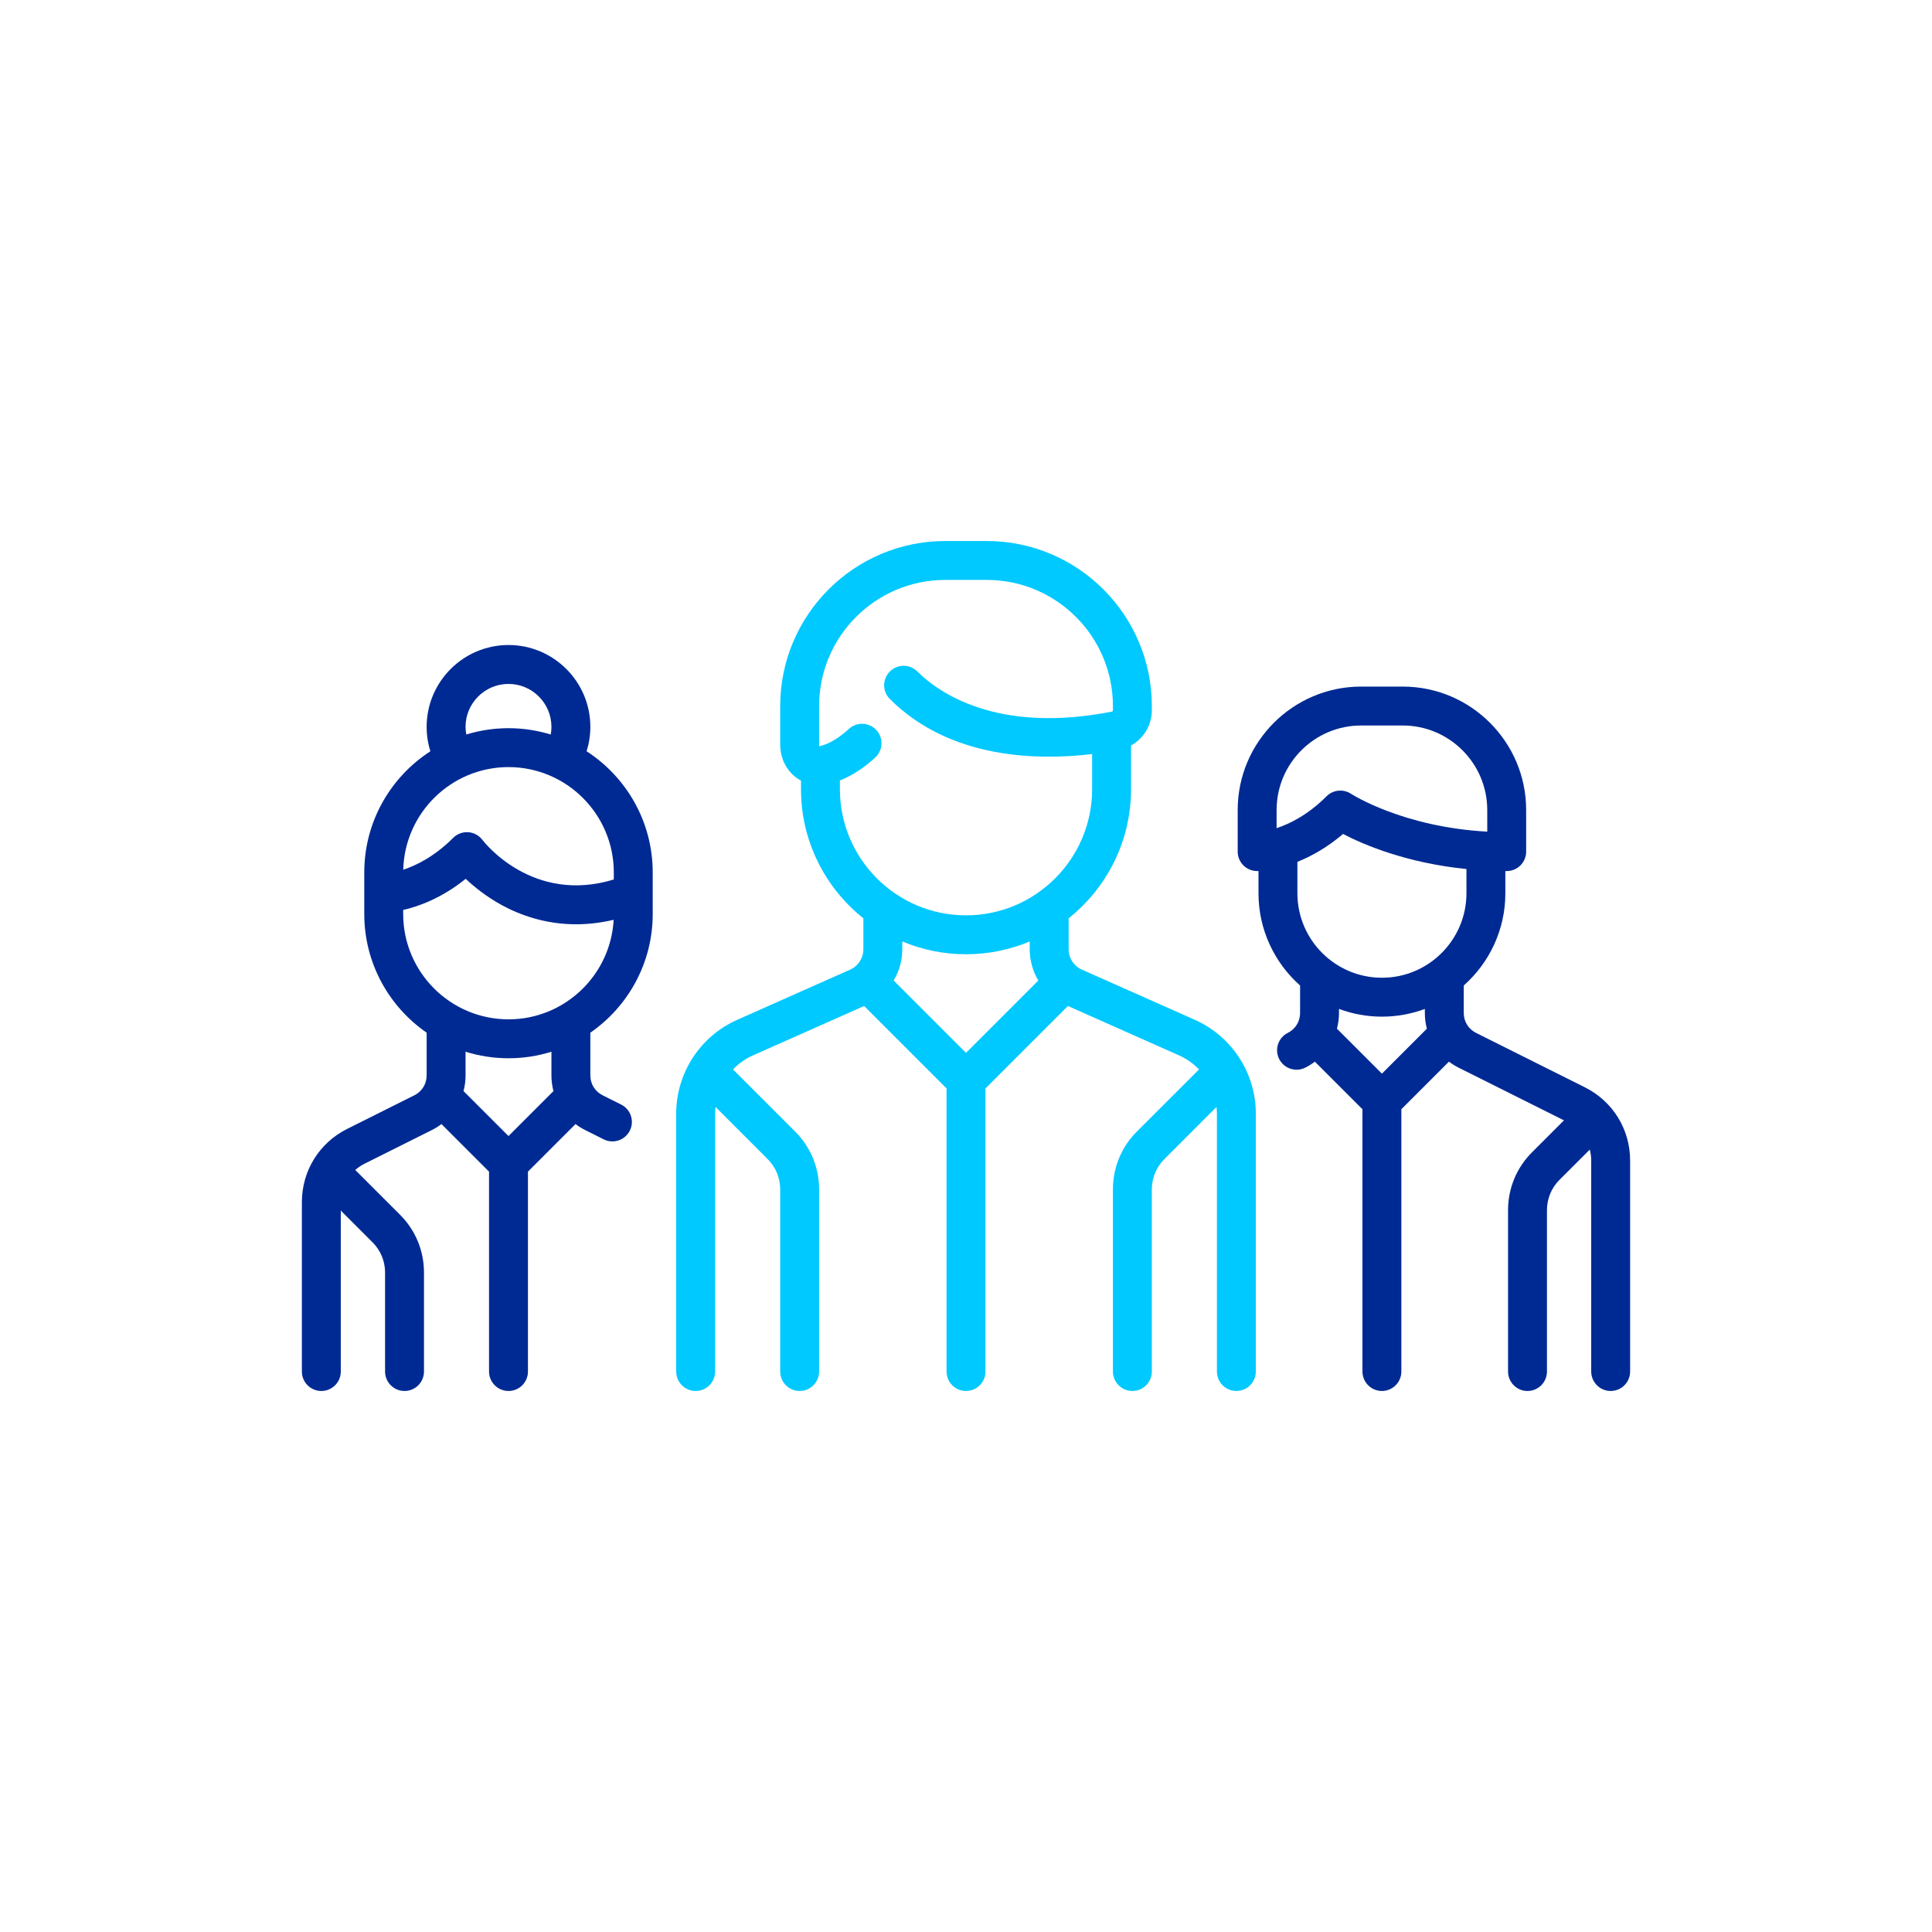
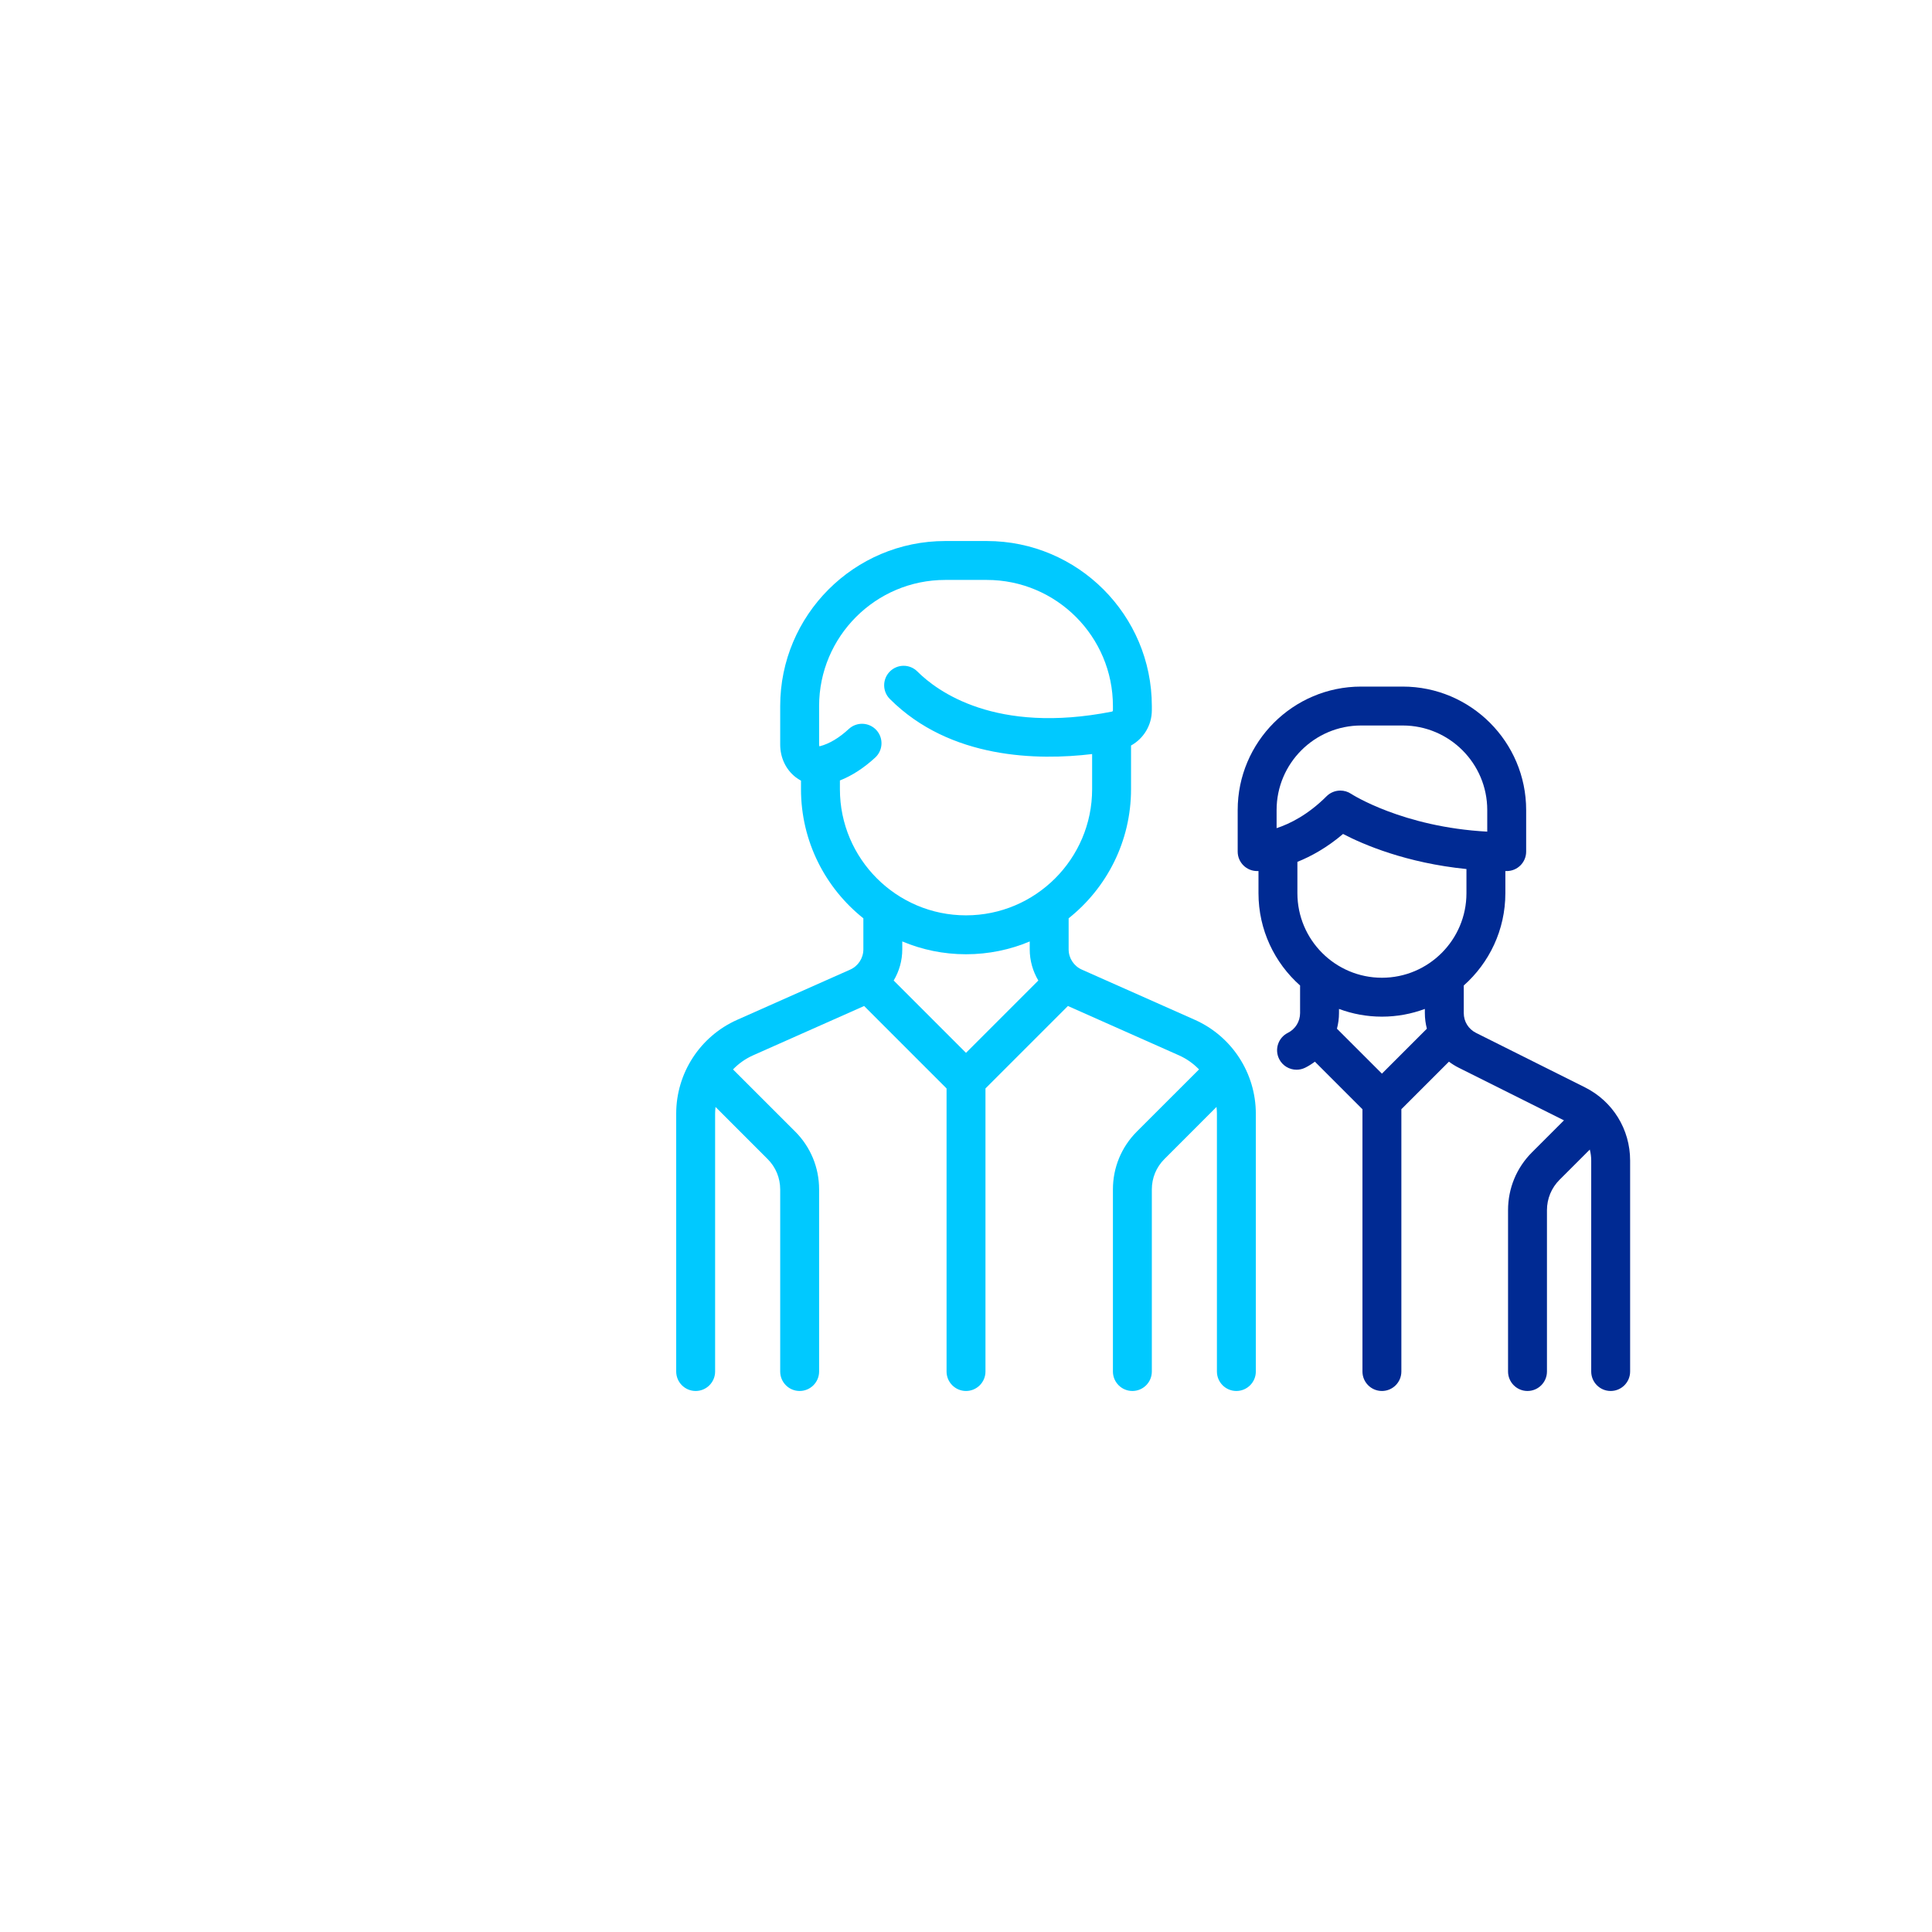
<svg xmlns="http://www.w3.org/2000/svg" width="64" height="64" viewBox="0 0 64 64" fill="none">
  <path d="M39.581 33.783L35.836 32.119C35.571 32.001 35.4 31.738 35.4 31.449V30.42C36.659 29.418 37.467 27.874 37.467 26.144V24.696C37.882 24.467 38.156 24.025 38.156 23.529V23.389C38.156 20.374 35.704 17.922 32.689 17.922H31.312C28.297 17.922 25.845 20.374 25.845 23.389V24.663C25.845 25.099 26.032 25.494 26.359 25.747C26.415 25.789 26.473 25.827 26.534 25.86V26.144C26.534 27.874 27.342 29.418 28.6 30.42V31.449C28.6 31.738 28.429 32.001 28.165 32.119L24.42 33.783C23.193 34.328 22.4 35.548 22.4 36.89V45.433C22.4 45.789 22.689 46.078 23.045 46.078C23.401 46.078 23.689 45.789 23.689 45.433V36.891C23.689 36.816 23.695 36.742 23.703 36.669L25.428 38.395C25.697 38.663 25.845 39.02 25.845 39.4V45.433C25.845 45.789 26.133 46.078 26.489 46.078C26.845 46.078 27.134 45.789 27.134 45.433V39.4C27.134 38.676 26.852 37.995 26.34 37.483L24.282 35.426C24.468 35.233 24.69 35.074 24.943 34.961L28.625 33.325L31.356 36.056V45.433C31.356 45.789 31.645 46.078 32.001 46.078C32.356 46.078 32.645 45.789 32.645 45.433V36.056L35.376 33.325L39.058 34.961C39.311 35.074 39.533 35.233 39.719 35.426L37.661 37.483C37.149 37.995 36.867 38.676 36.867 39.4V45.433C36.867 45.789 37.156 46.078 37.512 46.078C37.868 46.078 38.156 45.789 38.156 45.433V39.4C38.156 39.02 38.304 38.663 38.573 38.395L40.298 36.669C40.306 36.742 40.312 36.816 40.312 36.89V45.433C40.312 45.789 40.6 46.078 40.956 46.078C41.312 46.078 41.601 45.789 41.601 45.433V36.891C41.6 35.548 40.808 34.329 39.581 33.783ZM32 34.877L29.604 32.481C29.787 32.175 29.889 31.82 29.889 31.449V31.186C30.539 31.46 31.253 31.611 32 31.611C32.748 31.611 33.461 31.46 34.111 31.187V31.449C34.111 31.82 34.214 32.175 34.396 32.481L32 34.877ZM32 30.322C29.697 30.322 27.823 28.448 27.823 26.144V25.854C28.225 25.695 28.617 25.441 28.993 25.095C29.255 24.853 29.271 24.445 29.03 24.184C28.788 23.922 28.381 23.906 28.119 24.147C27.797 24.445 27.474 24.637 27.162 24.719C27.154 24.721 27.149 24.721 27.145 24.722C27.14 24.713 27.134 24.694 27.134 24.664V23.389C27.134 21.085 29.008 19.211 31.311 19.211H32.689C34.993 19.211 36.867 21.085 36.867 23.389V23.529C36.867 23.55 36.854 23.568 36.838 23.572C32.978 24.334 31.043 22.897 30.389 22.244C30.138 21.992 29.73 21.992 29.478 22.244C29.226 22.496 29.226 22.904 29.478 23.155C31.479 25.157 34.4 25.193 36.178 24.979V26.144C36.178 28.448 34.304 30.322 32 30.322Z" fill="#00C9FF" />
-   <path d="M21.622 30.278V28.9C21.622 27.219 20.749 25.738 19.432 24.887C19.513 24.626 19.556 24.353 19.556 24.078C19.556 22.583 18.34 21.367 16.845 21.367C15.35 21.367 14.133 22.583 14.133 24.078C14.133 24.356 14.175 24.627 14.257 24.887C12.94 25.738 12.067 27.219 12.067 28.9V30.278C12.067 31.906 12.886 33.346 14.133 34.209V35.626C14.133 35.906 13.978 36.157 13.728 36.282L11.499 37.397C10.574 37.859 10 38.788 10 39.822V45.434C10 45.789 10.289 46.078 10.645 46.078C11.001 46.078 11.289 45.789 11.289 45.434V40.101L12.339 41.151C12.608 41.419 12.756 41.776 12.756 42.156V45.434C12.756 45.789 13.044 46.078 13.4 46.078C13.756 46.078 14.045 45.789 14.045 45.434V42.156C14.045 41.432 13.763 40.751 13.251 40.239L11.789 38.778C11.782 38.771 11.775 38.765 11.767 38.758C11.859 38.677 11.962 38.607 12.075 38.55L14.305 37.435C14.419 37.378 14.525 37.311 14.624 37.236L16.2 38.812V45.434C16.2 45.789 16.489 46.078 16.845 46.078C17.201 46.078 17.489 45.789 17.489 45.434V38.812L19.065 37.236C19.164 37.311 19.27 37.378 19.385 37.435L19.999 37.743C20.092 37.789 20.19 37.811 20.287 37.811C20.523 37.811 20.751 37.68 20.864 37.454C21.023 37.136 20.894 36.749 20.576 36.59L19.961 36.282C19.711 36.157 19.556 35.906 19.556 35.627V34.209C20.803 33.346 21.622 31.906 21.622 30.278ZM16.845 22.656C17.629 22.656 18.267 23.294 18.267 24.078C18.267 24.164 18.259 24.249 18.244 24.332C17.801 24.196 17.331 24.122 16.845 24.122C16.358 24.122 15.889 24.196 15.447 24.331C15.432 24.248 15.422 24.164 15.422 24.078C15.422 23.294 16.06 22.656 16.845 22.656ZM16.845 25.411C18.768 25.411 20.333 26.977 20.333 28.9V29.134C17.65 29.955 16.051 27.914 15.982 27.825C15.87 27.675 15.699 27.582 15.512 27.568C15.326 27.555 15.143 27.623 15.011 27.756C14.396 28.371 13.793 28.668 13.358 28.811C13.406 26.928 14.951 25.411 16.845 25.411ZM16.845 37.633L15.355 36.144C15.399 35.977 15.422 35.804 15.422 35.626V34.84C15.872 34.98 16.349 35.056 16.845 35.056C17.34 35.056 17.817 34.98 18.267 34.84V35.626C18.267 35.804 18.29 35.977 18.334 36.144L16.845 37.633ZM16.845 33.767C14.921 33.767 13.356 32.202 13.356 30.278V30.144C13.87 30.026 14.632 29.752 15.427 29.112C15.708 29.378 16.11 29.703 16.622 29.983C17.227 30.313 18.064 30.618 19.085 30.618C19.473 30.618 19.889 30.573 20.328 30.47C20.228 32.304 18.704 33.767 16.845 33.767Z" fill="#002A93" />
  <path d="M52.502 36.019L48.894 34.215C48.644 34.09 48.489 33.839 48.489 33.559V32.646C49.334 31.896 49.867 30.804 49.867 29.589V28.855C49.882 28.855 49.896 28.855 49.911 28.855C50.267 28.855 50.556 28.567 50.556 28.211V26.833C50.556 24.578 48.721 22.744 46.467 22.744H45.089C42.834 22.744 41 24.578 41 26.833V28.211C41 28.567 41.289 28.855 41.645 28.855C41.65 28.855 41.665 28.855 41.689 28.854V29.589C41.689 30.804 42.222 31.896 43.067 32.646V33.559C43.067 33.839 42.911 34.09 42.661 34.215C42.343 34.374 42.214 34.761 42.373 35.08C42.486 35.306 42.714 35.436 42.95 35.436C43.047 35.436 43.145 35.414 43.238 35.368C43.352 35.311 43.458 35.244 43.557 35.169L45.133 36.745V45.433C45.133 45.789 45.422 46.078 45.778 46.078C46.134 46.078 46.422 45.789 46.422 45.433V36.744L47.998 35.169C48.097 35.243 48.204 35.311 48.318 35.368L51.808 37.113L50.749 38.172C50.237 38.684 49.956 39.365 49.956 40.089V45.433C49.956 45.789 50.244 46.078 50.6 46.078C50.956 46.078 51.245 45.789 51.245 45.433V40.089C51.245 39.709 51.392 39.352 51.661 39.083L52.664 38.081C52.694 38.197 52.711 38.319 52.711 38.444V45.433C52.711 45.789 53 46.078 53.355 46.078C53.712 46.078 54 45.789 54 45.433V38.444C54 37.41 53.426 36.481 52.502 36.019ZM42.289 27.434V26.833H42.289C42.289 25.289 43.545 24.033 45.089 24.033H46.467C48.011 24.033 49.267 25.289 49.267 26.833V27.549C46.465 27.398 44.774 26.308 44.758 26.297C44.649 26.224 44.524 26.189 44.4 26.189C44.234 26.189 44.069 26.253 43.944 26.377C43.328 26.994 42.723 27.291 42.289 27.434ZM45.778 35.566L44.288 34.077C44.332 33.91 44.356 33.737 44.356 33.559V33.422C44.799 33.587 45.278 33.678 45.778 33.678C46.278 33.678 46.757 33.587 47.2 33.422V33.559C47.2 33.737 47.224 33.91 47.267 34.077L45.778 35.566ZM45.778 32.389C44.234 32.389 42.978 31.133 42.978 29.589V28.55C43.429 28.369 43.955 28.082 44.49 27.626C45.167 27.979 46.584 28.587 48.578 28.788V29.589C48.578 31.133 47.322 32.389 45.778 32.389Z" fill="#002A93" />
</svg>